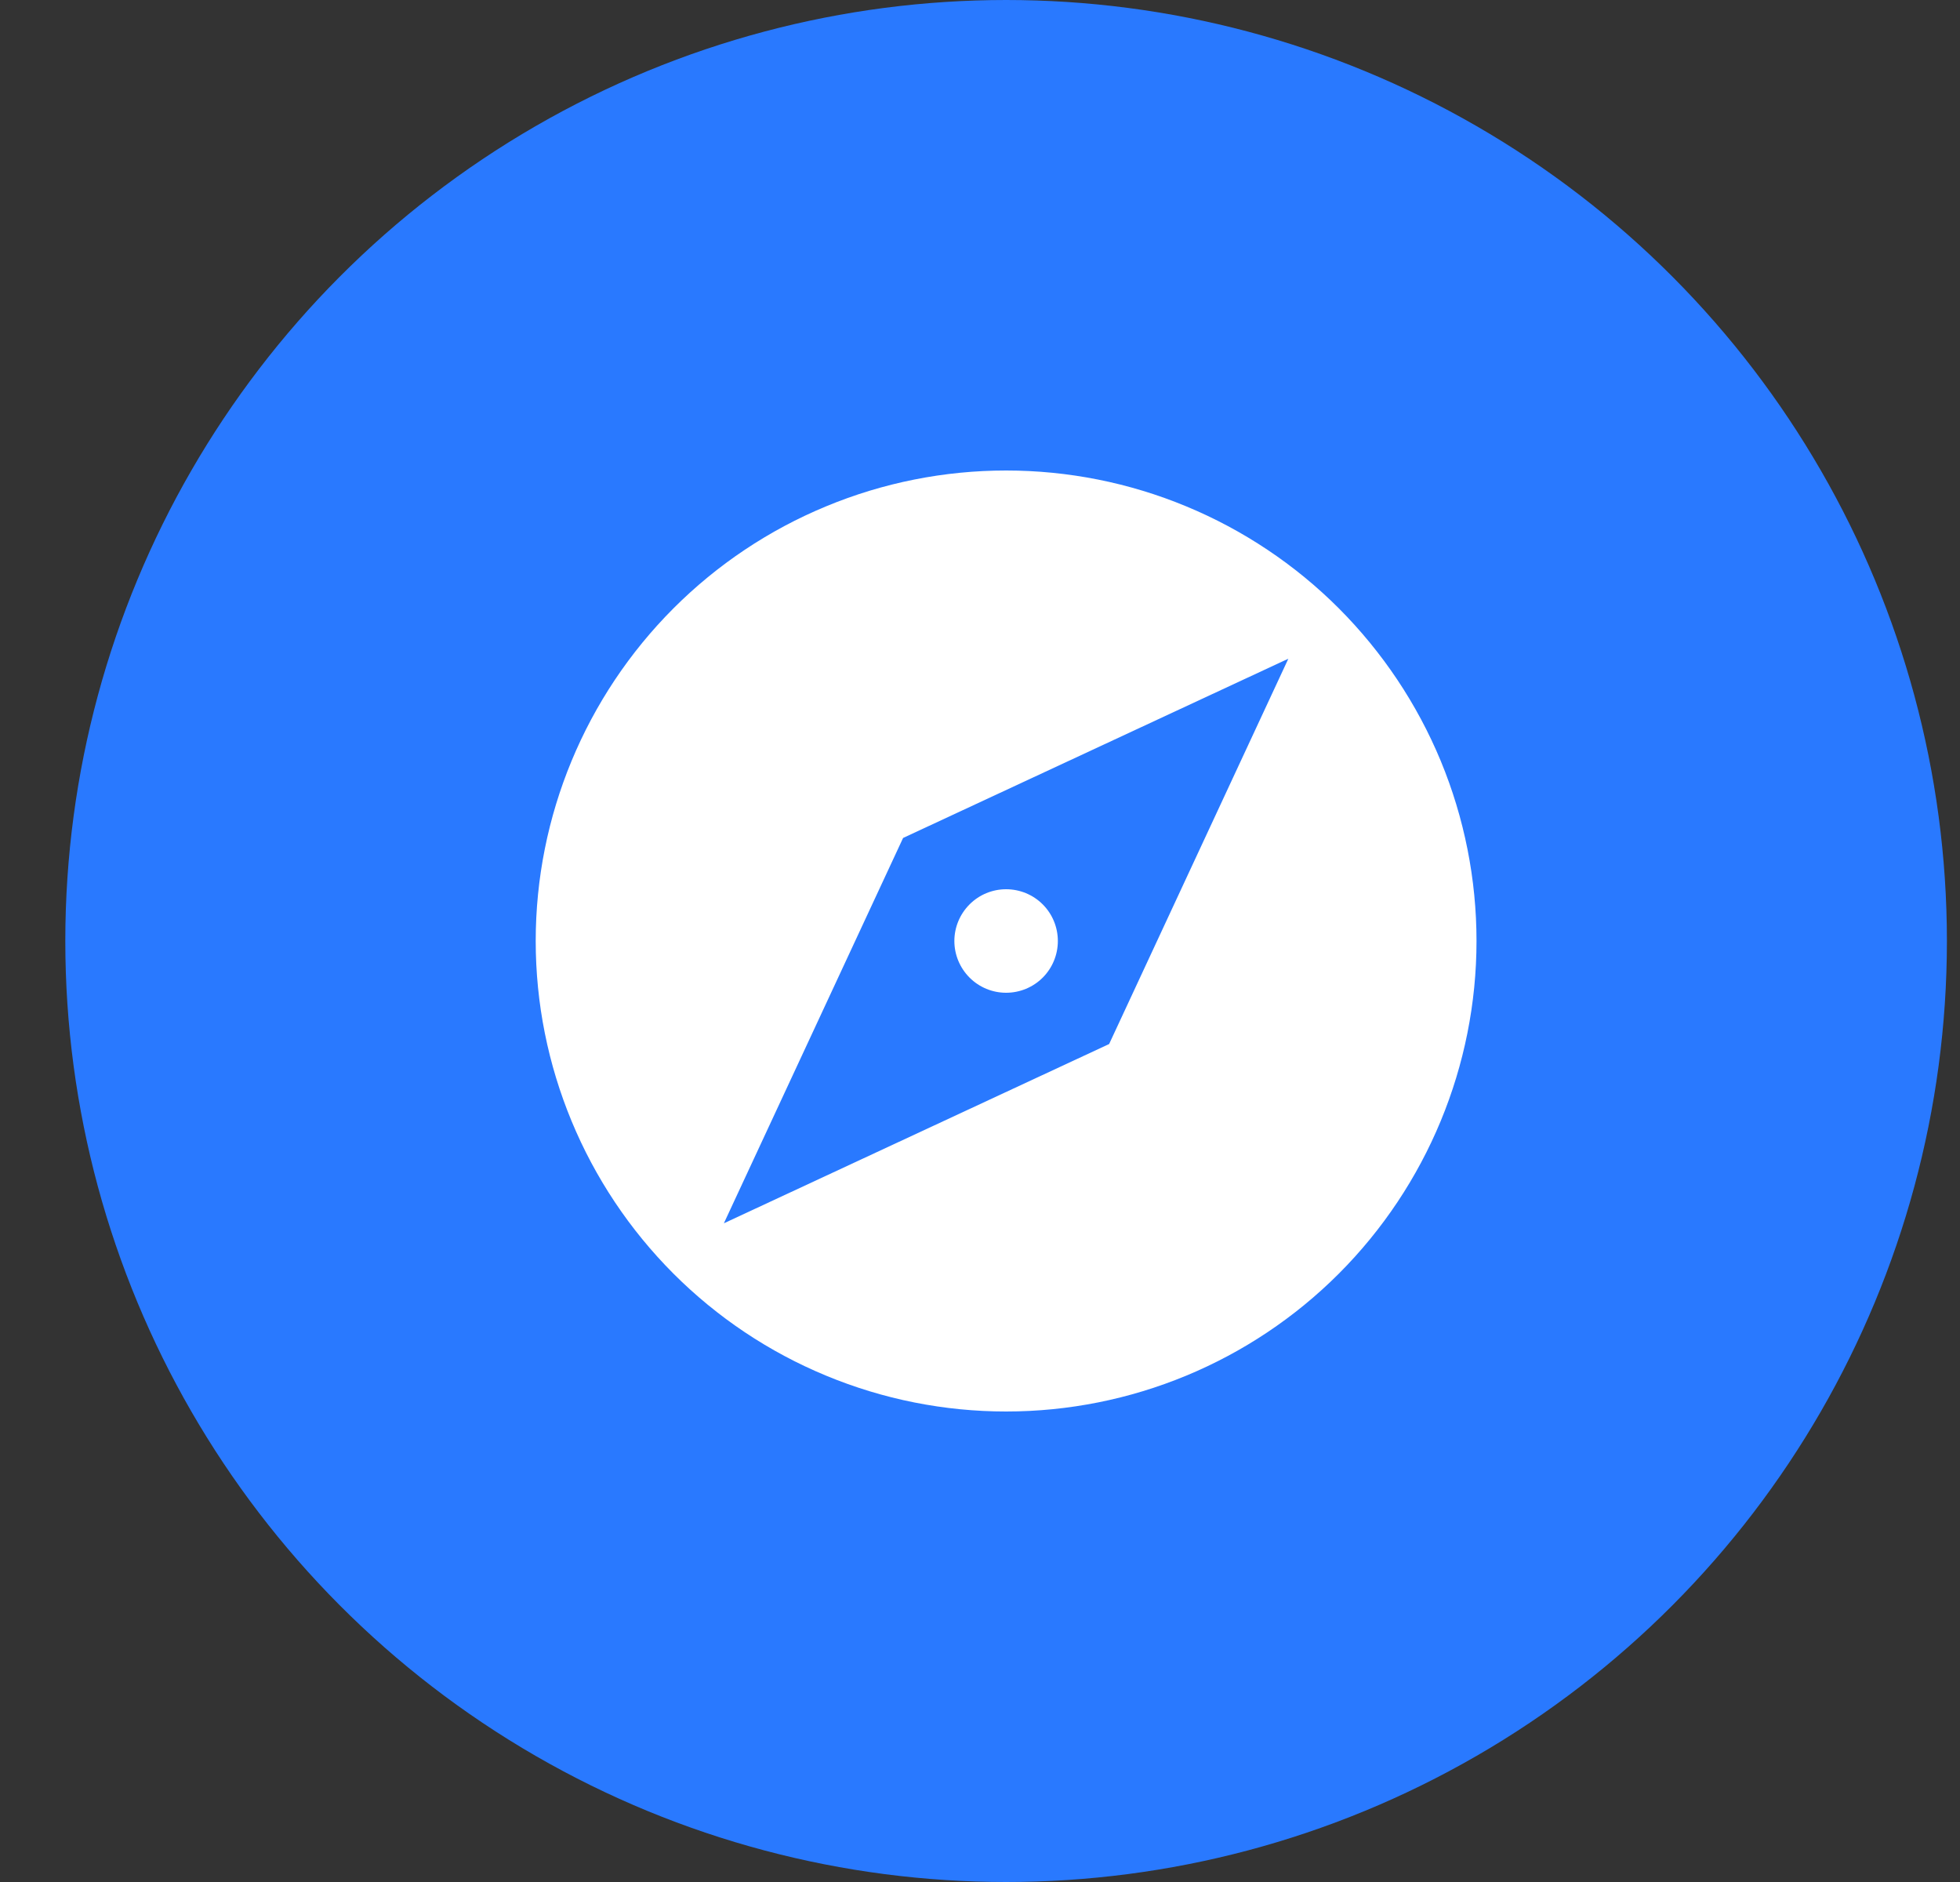
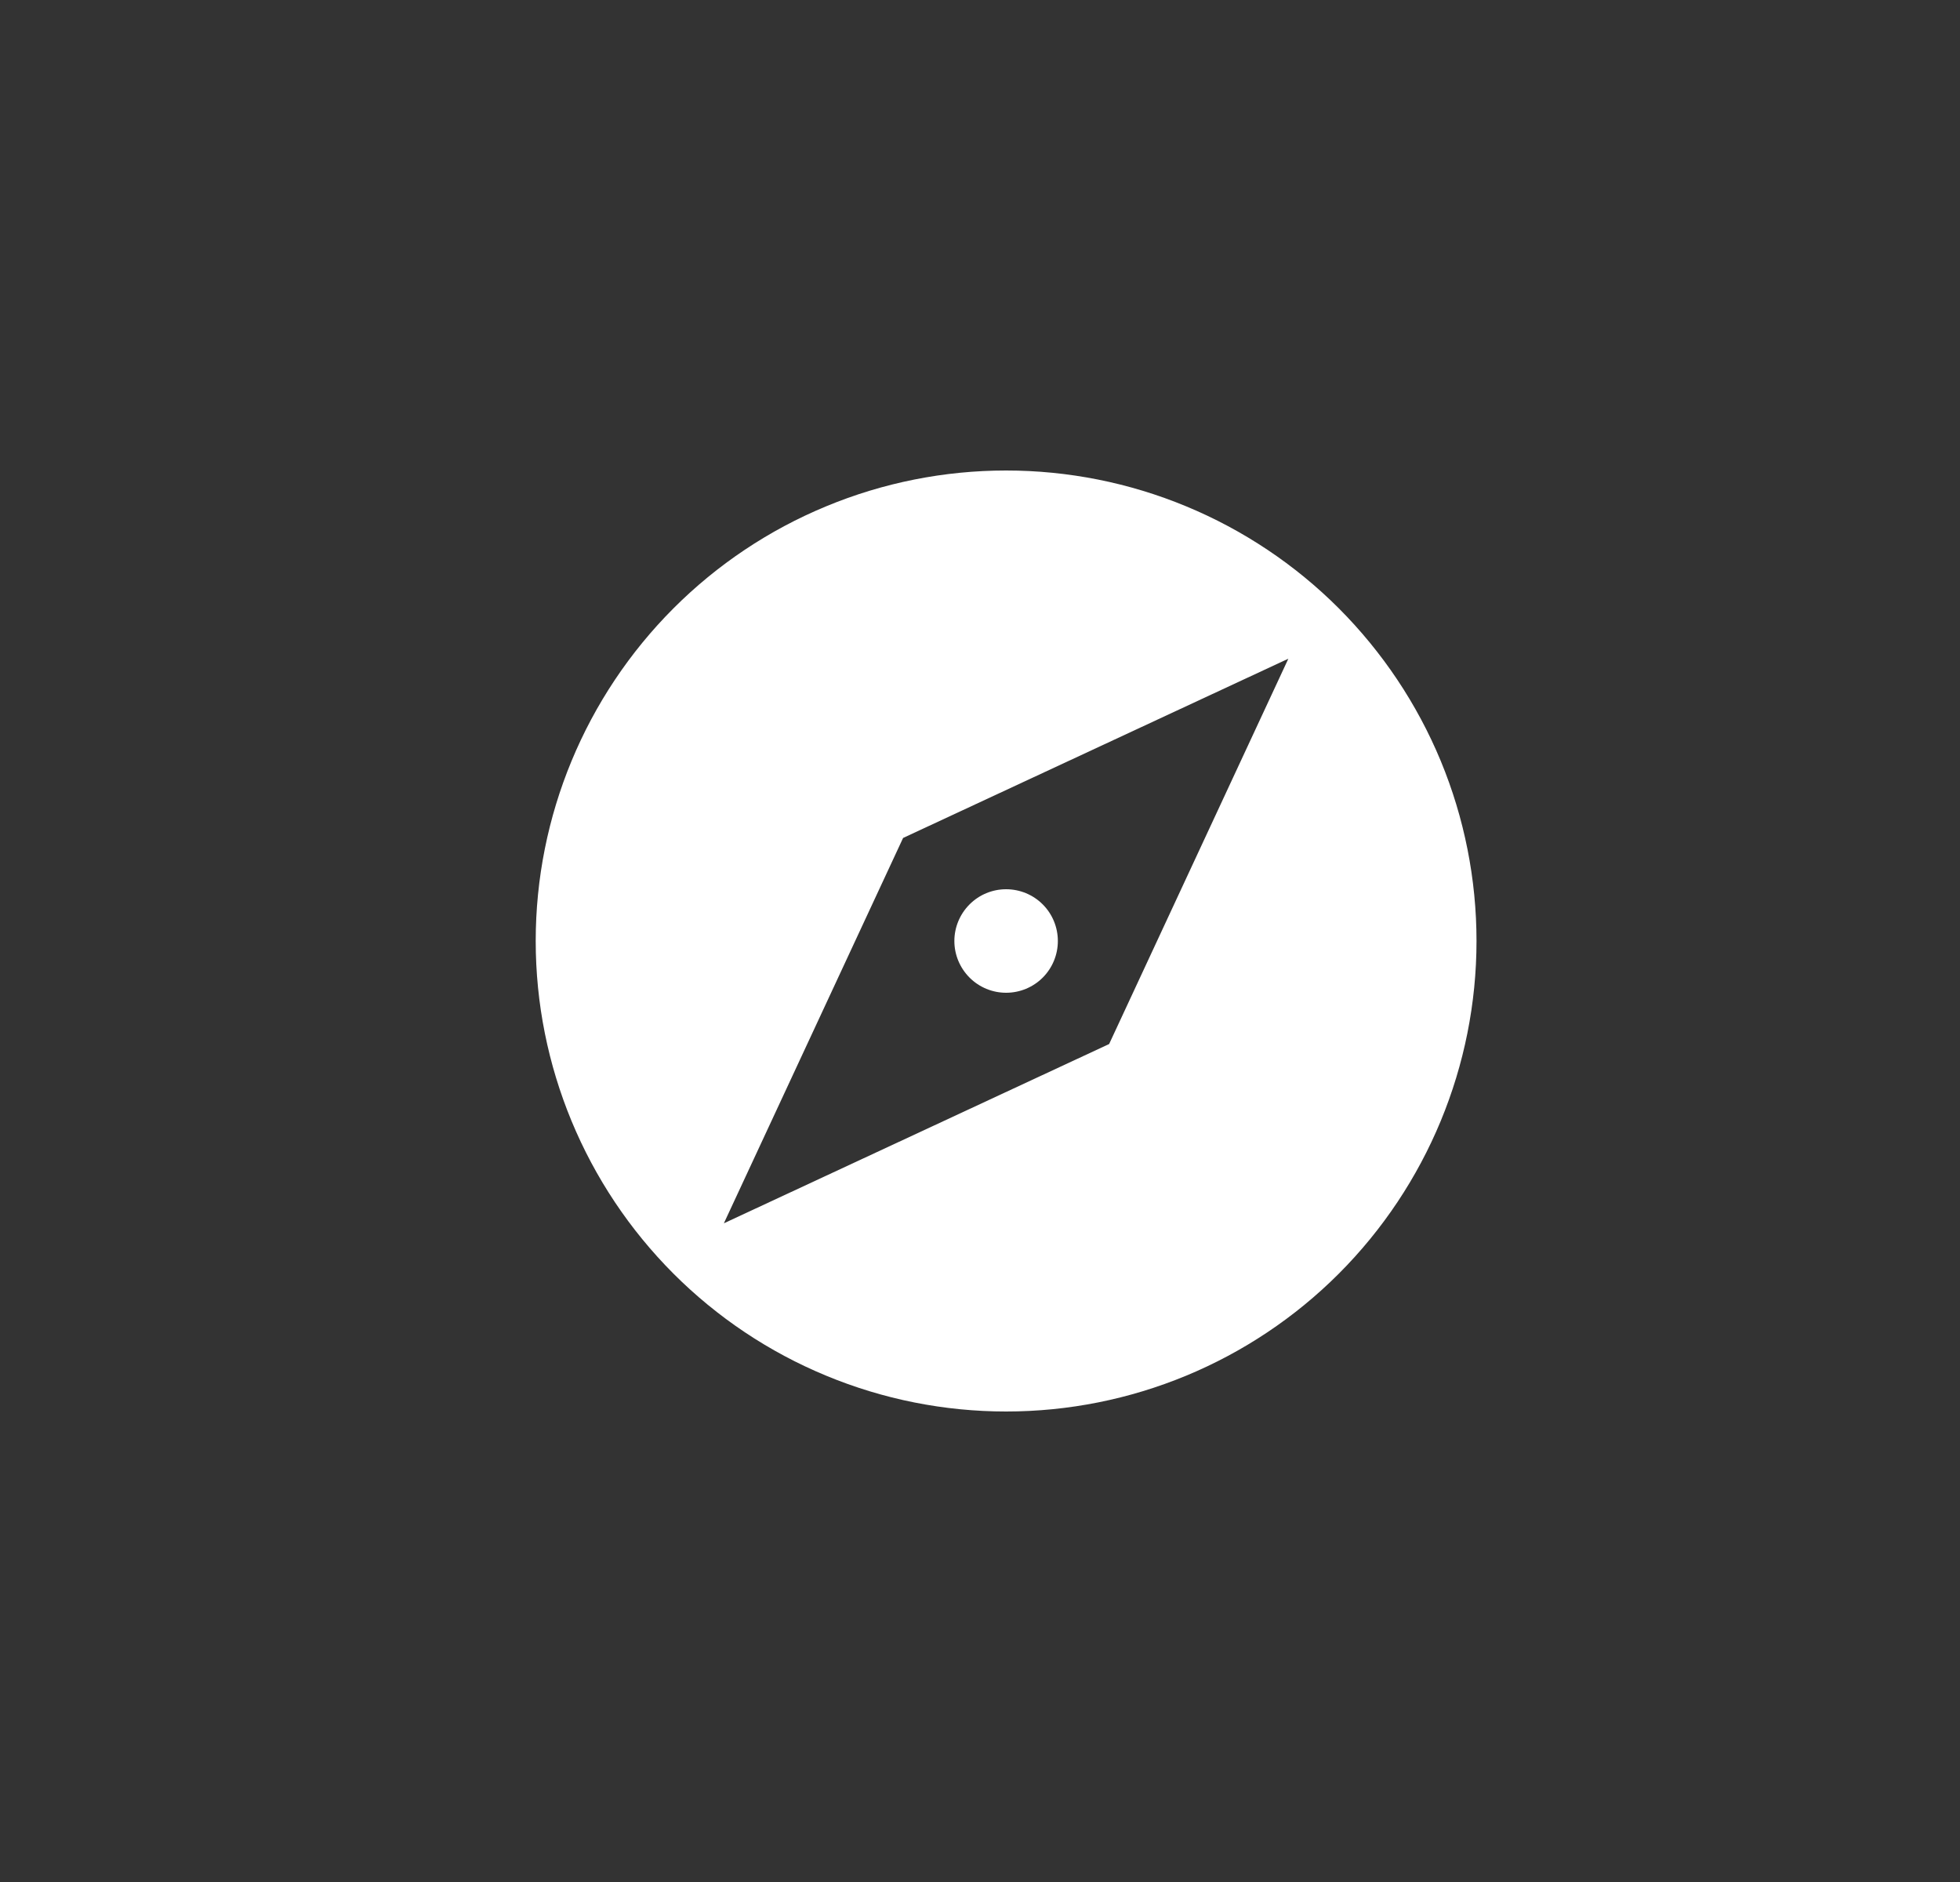
<svg xmlns="http://www.w3.org/2000/svg" width="25" height="24" viewBox="0 0 25 24" fill="none">
  <rect x="0" y="0" width="25" height="24" fill="#333333" stroke="none" />
  <g clip-path="url(#clip0_313_2578)">
-     <circle cx="12.833" cy="12" r="12" fill="#2979FF" />
    <mask id="mask0_313_2578" style="mask-type:alpha" maskUnits="userSpaceOnUse" x="0" y="0" width="25" height="24">
      <circle cx="12.833" cy="12" r="12" fill="#013043" />
    </mask>
    <g mask="url(#mask0_313_2578)">
      <path d="M14.147 13.314L9.233 15.6L11.519 10.686L16.433 8.4M12.833 6C12.045 6 11.265 6.155 10.537 6.457C9.809 6.758 9.148 7.2 8.591 7.757C7.466 8.883 6.833 10.409 6.833 12C6.833 13.591 7.466 15.117 8.591 16.243C9.148 16.8 9.809 17.242 10.537 17.543C11.265 17.845 12.045 18 12.833 18C14.425 18 15.951 17.368 17.076 16.243C18.201 15.117 18.833 13.591 18.833 12C18.833 11.212 18.678 10.432 18.377 9.704C18.075 8.976 17.633 8.315 17.076 7.757C16.519 7.2 15.857 6.758 15.13 6.457C14.402 6.155 13.621 6 12.833 6ZM12.833 11.34C12.658 11.34 12.491 11.409 12.367 11.533C12.243 11.657 12.173 11.825 12.173 12C12.173 12.175 12.243 12.343 12.367 12.467C12.491 12.591 12.658 12.66 12.833 12.66C13.008 12.66 13.176 12.591 13.3 12.467C13.424 12.343 13.493 12.175 13.493 12C13.493 11.825 13.424 11.657 13.3 11.533C13.176 11.409 13.008 11.34 12.833 11.34Z" fill="white" />
    </g>
  </g>
  <defs>
    <clipPath id="clip0_313_2578">
      <rect width="24" height="24" fill="white" transform="translate(0.833)" />
    </clipPath>
  </defs>
</svg>